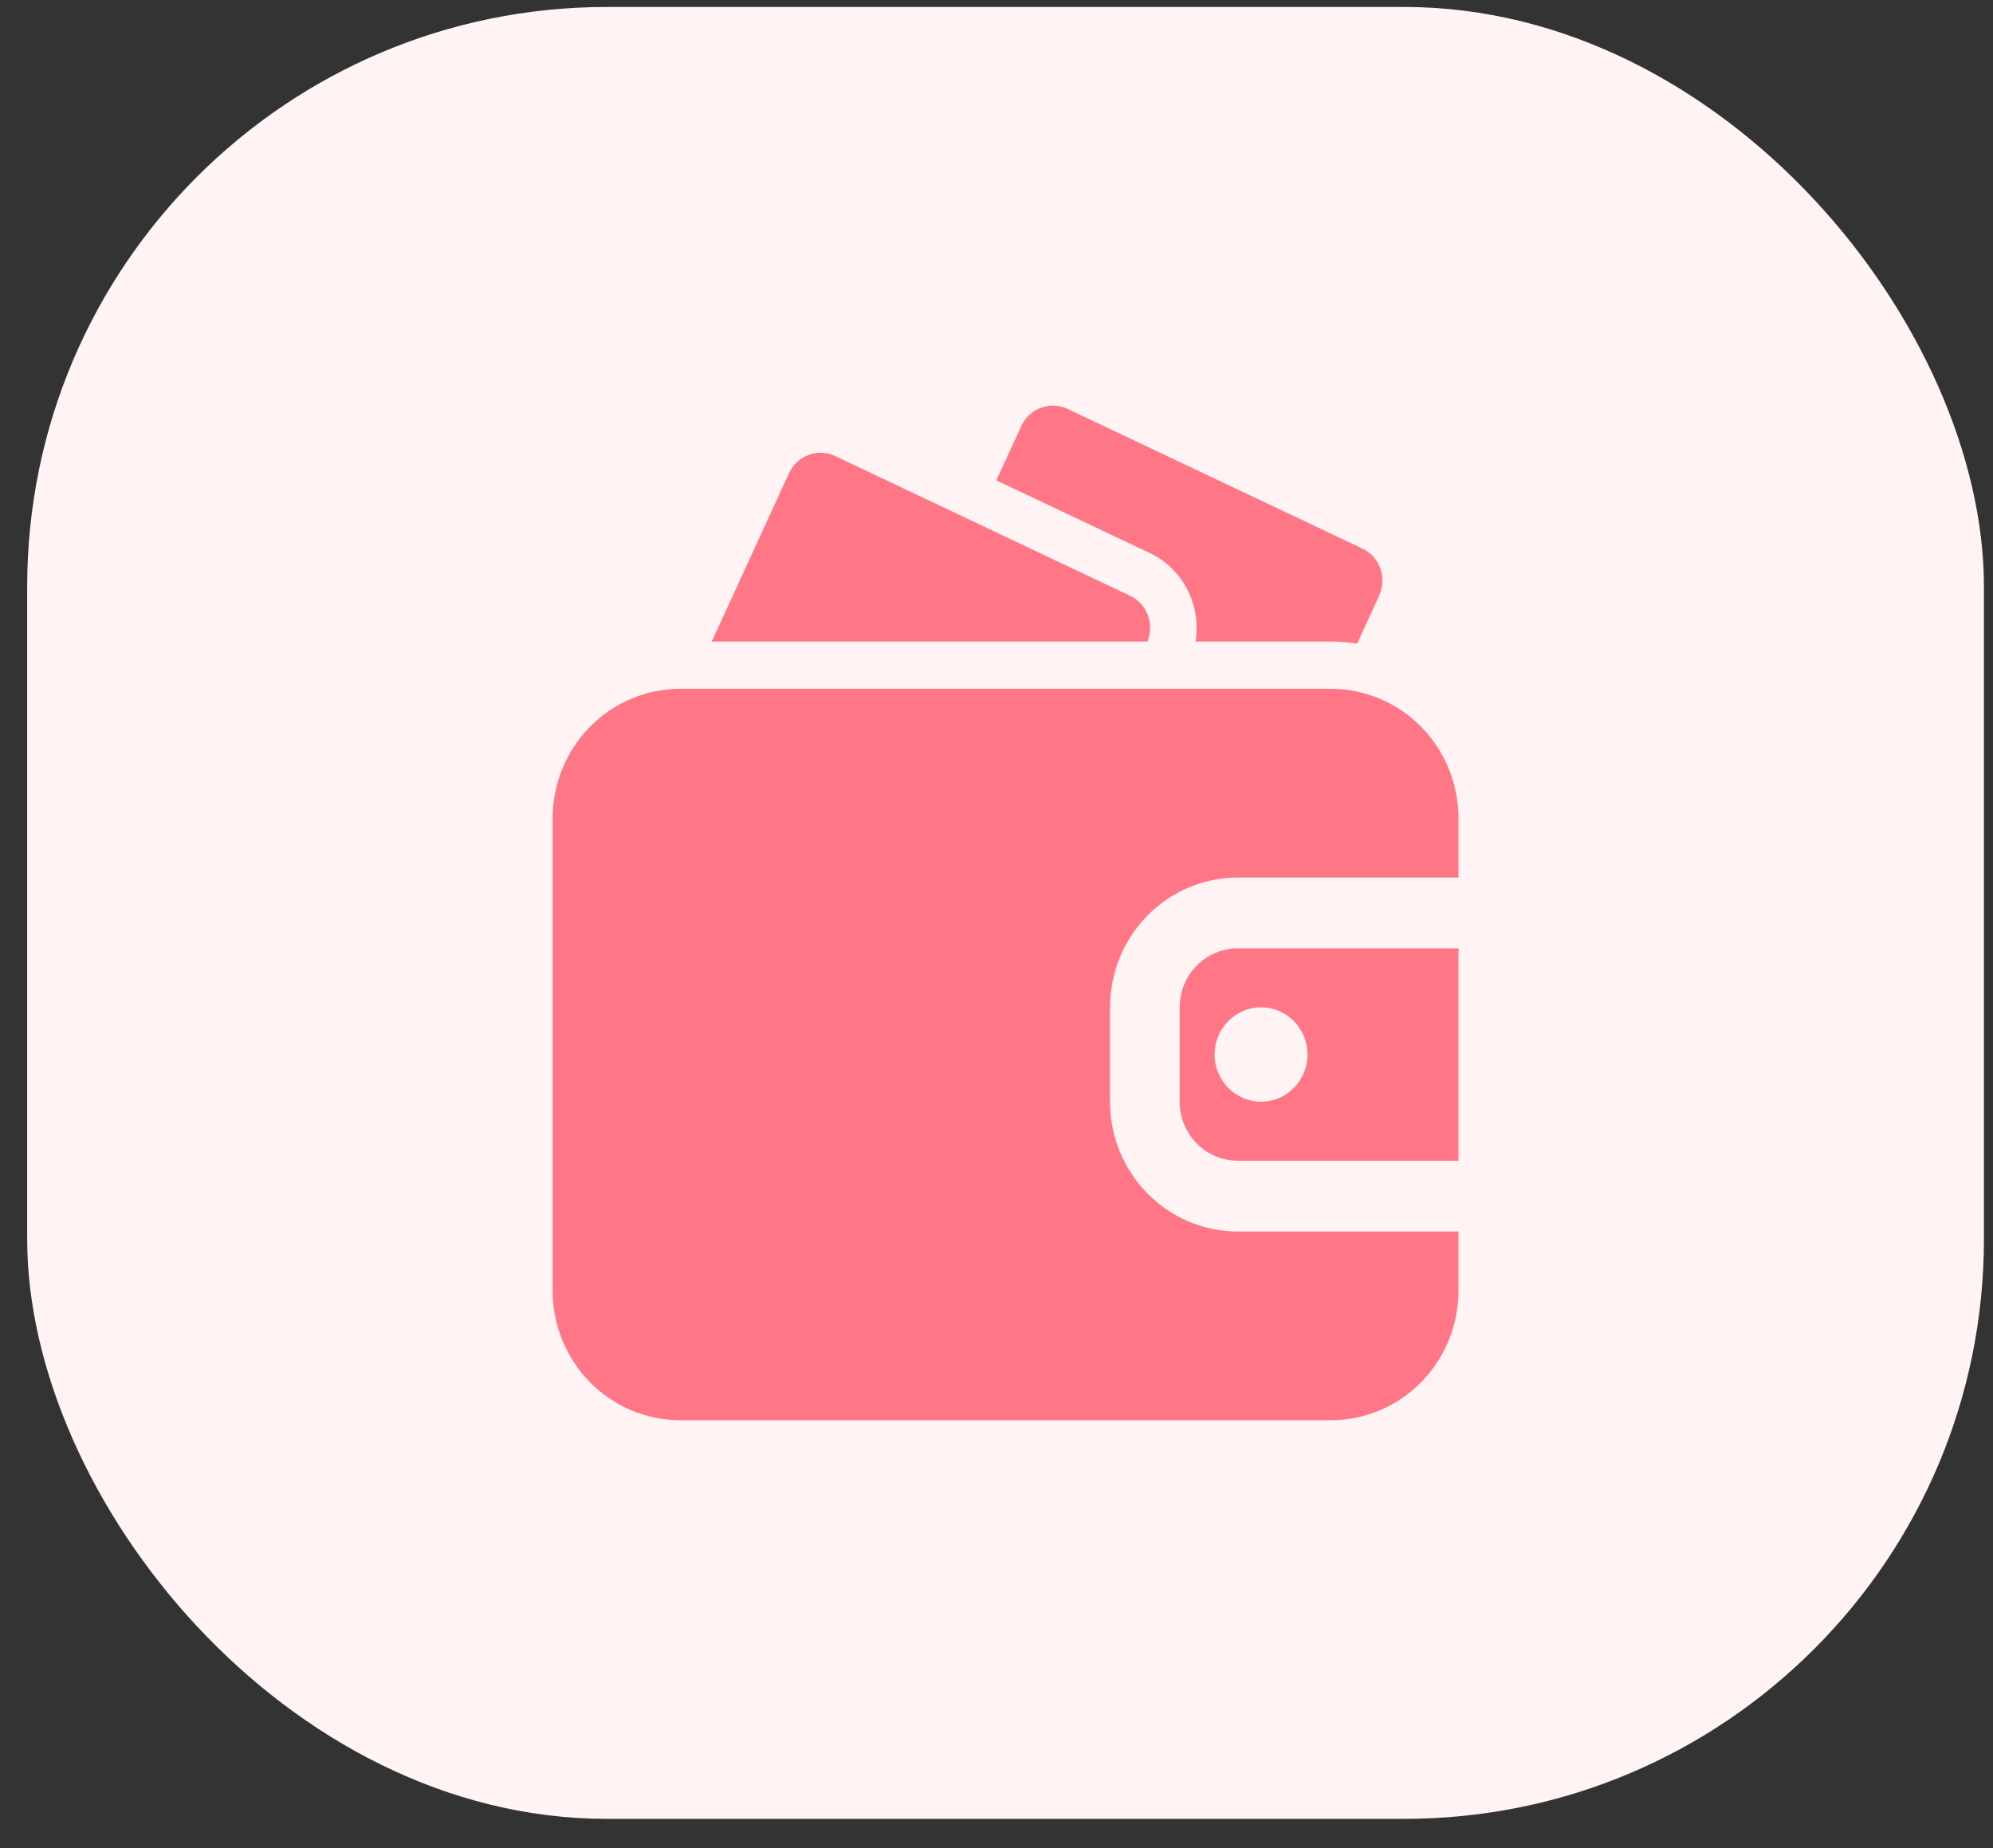
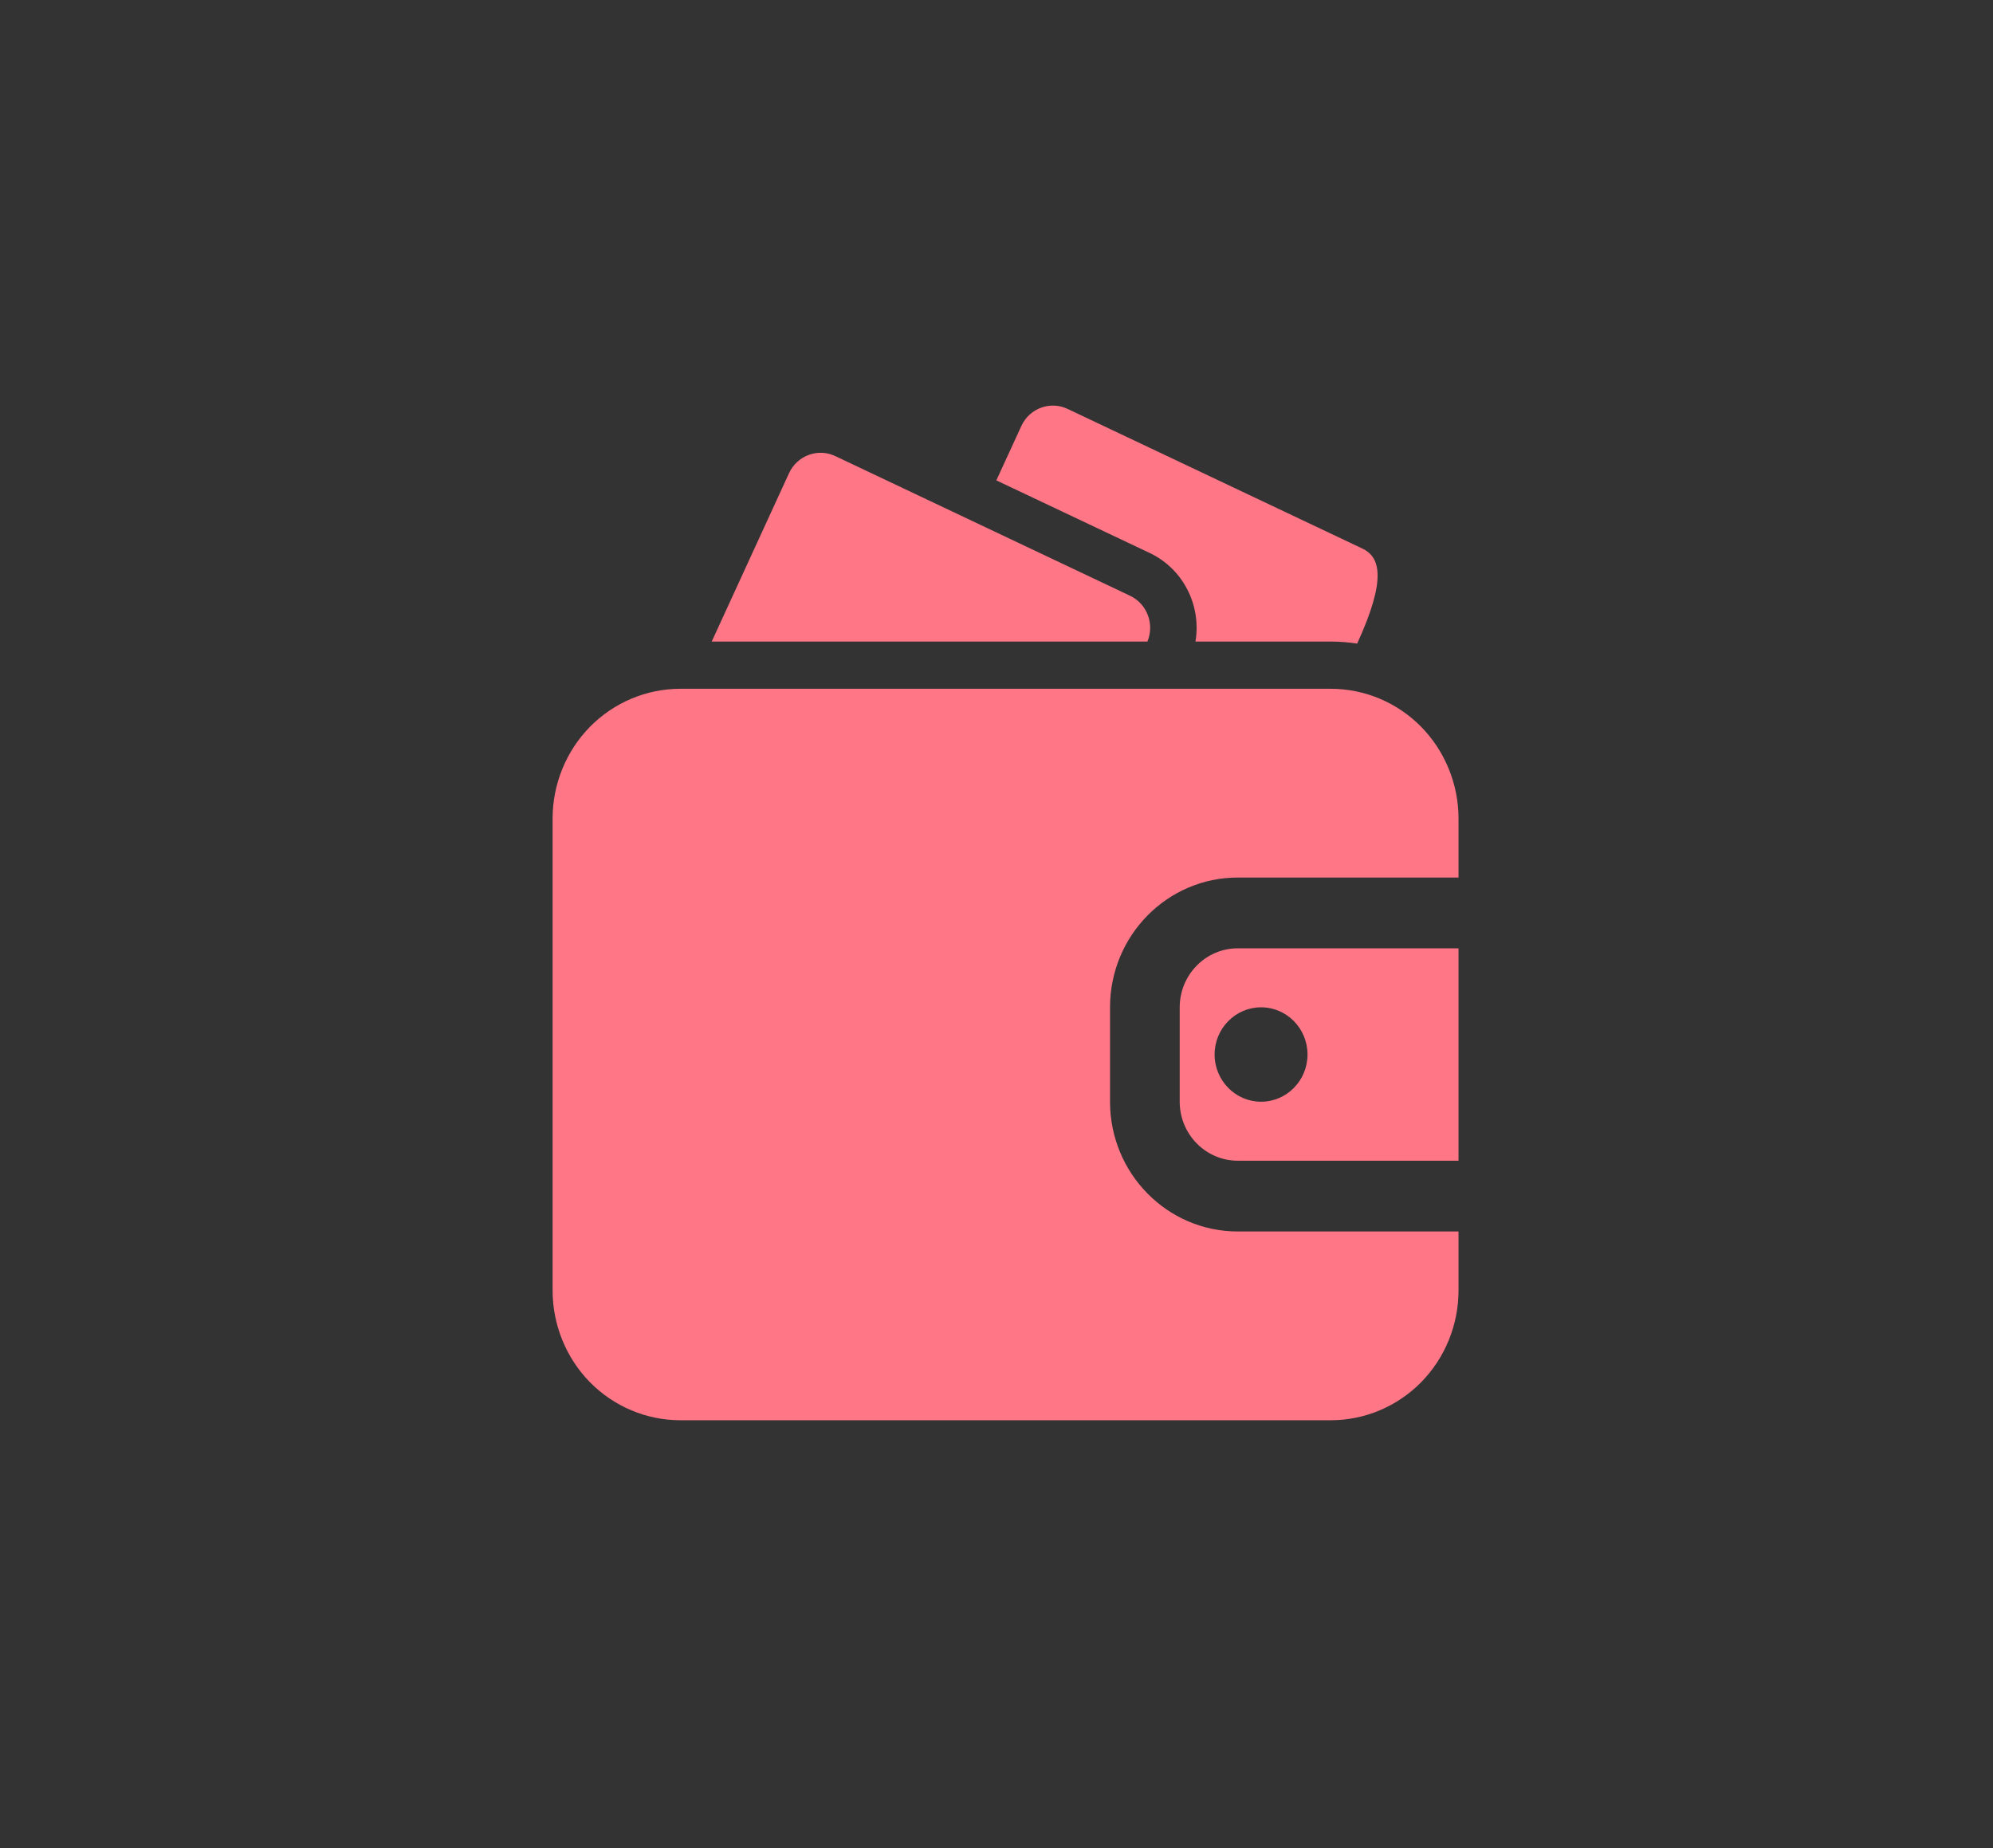
<svg xmlns="http://www.w3.org/2000/svg" width="55" height="51" viewBox="0 0 55 51" fill="none">
  <rect x="0" y="0" width="55" height="51" fill="#333333" stroke="none" />
-   <rect x="0.75" y="0.192" width="54" height="50" rx="16" fill="#FFF3F4" />
  <path fill-rule="evenodd" clip-rule="evenodd" d="M40.25 33.983H34.159C32.212 33.983 30.633 32.38 30.633 30.402V27.797C30.633 25.819 32.212 24.216 34.159 24.216H40.25V22.588C40.25 21.639 39.878 20.727 39.218 20.055C38.556 19.384 37.659 19.007 36.724 19.007C32.285 19.007 23.215 19.007 18.776 19.007C17.841 19.007 16.944 19.384 16.282 20.055C15.622 20.727 15.25 21.639 15.25 22.588V35.611C15.25 36.56 15.622 37.472 16.282 38.144C16.944 38.815 17.841 39.192 18.776 39.192H36.724C37.659 39.192 38.556 38.815 39.218 38.144C39.878 37.472 40.25 36.56 40.25 35.611V33.983ZM40.25 26.169V32.03H34.159C33.274 32.03 32.556 31.3 32.556 30.402V27.797C32.556 26.899 33.274 26.169 34.159 26.169H40.25ZM34.801 27.797C35.509 27.797 36.083 28.381 36.083 29.099C36.083 29.818 35.509 30.402 34.801 30.402C34.094 30.402 33.519 29.818 33.519 29.099C33.519 28.381 34.094 27.797 34.801 27.797Z" fill="#FF7787" />
-   <path fill-rule="evenodd" clip-rule="evenodd" d="M32.991 17.704H36.724C36.969 17.704 37.213 17.724 37.453 17.76L38.06 16.435C38.285 15.946 38.077 15.365 37.596 15.137L29.462 11.284C28.981 11.056 28.409 11.268 28.185 11.757L27.496 13.256L31.727 15.259C32.663 15.703 33.156 16.718 32.991 17.704Z" fill="#FF7787" />
+   <path fill-rule="evenodd" clip-rule="evenodd" d="M32.991 17.704H36.724C36.969 17.704 37.213 17.724 37.453 17.76C38.285 15.946 38.077 15.365 37.596 15.137L29.462 11.284C28.981 11.056 28.409 11.268 28.185 11.757L27.496 13.256L31.727 15.259C32.663 15.703 33.156 16.718 32.991 17.704Z" fill="#FF7787" />
  <path fill-rule="evenodd" clip-rule="evenodd" d="M19.641 17.704H31.665C31.865 17.223 31.656 16.663 31.186 16.44L23.051 12.586C22.57 12.358 21.999 12.571 21.774 13.059L19.641 17.704Z" fill="#FF7787" />
</svg>